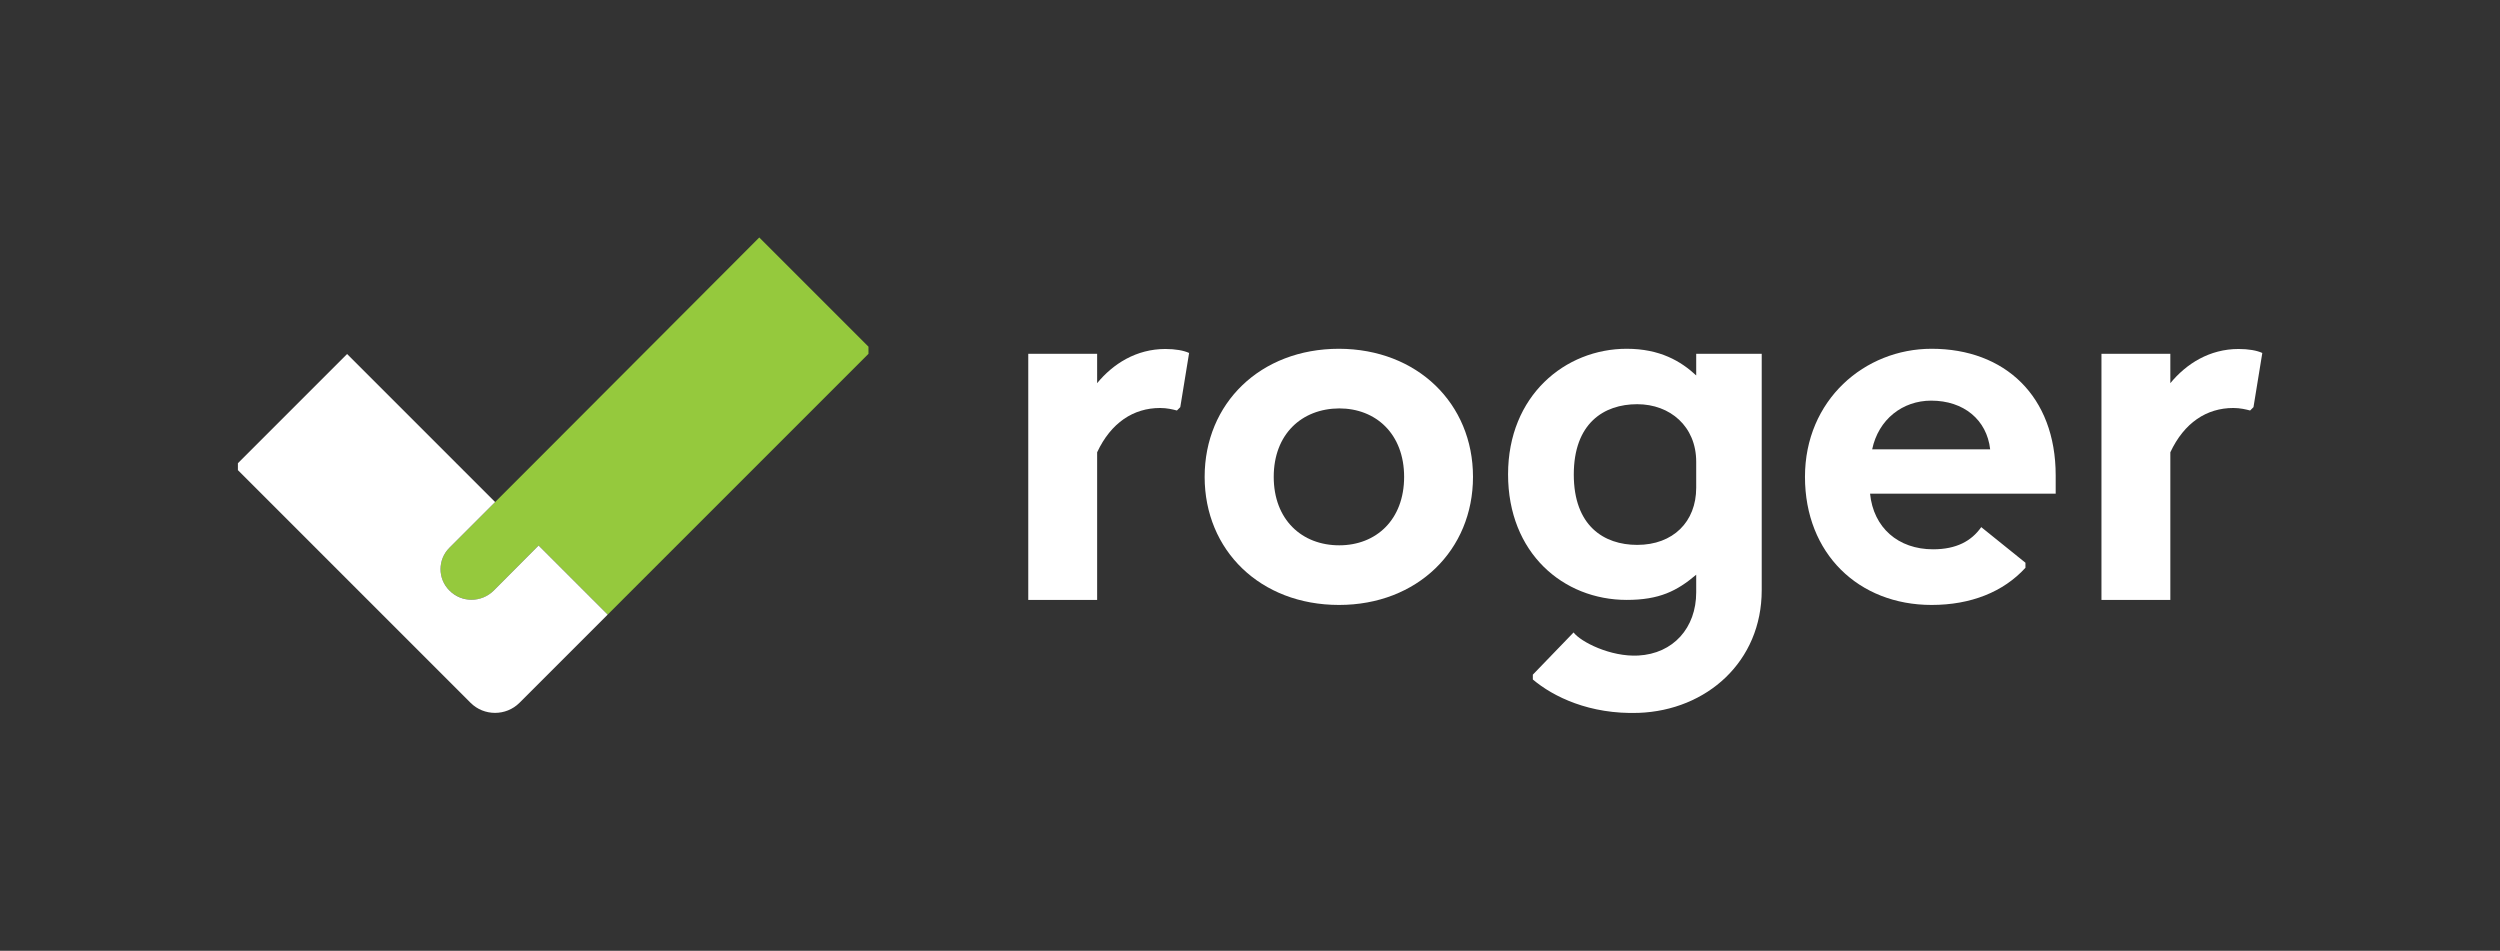
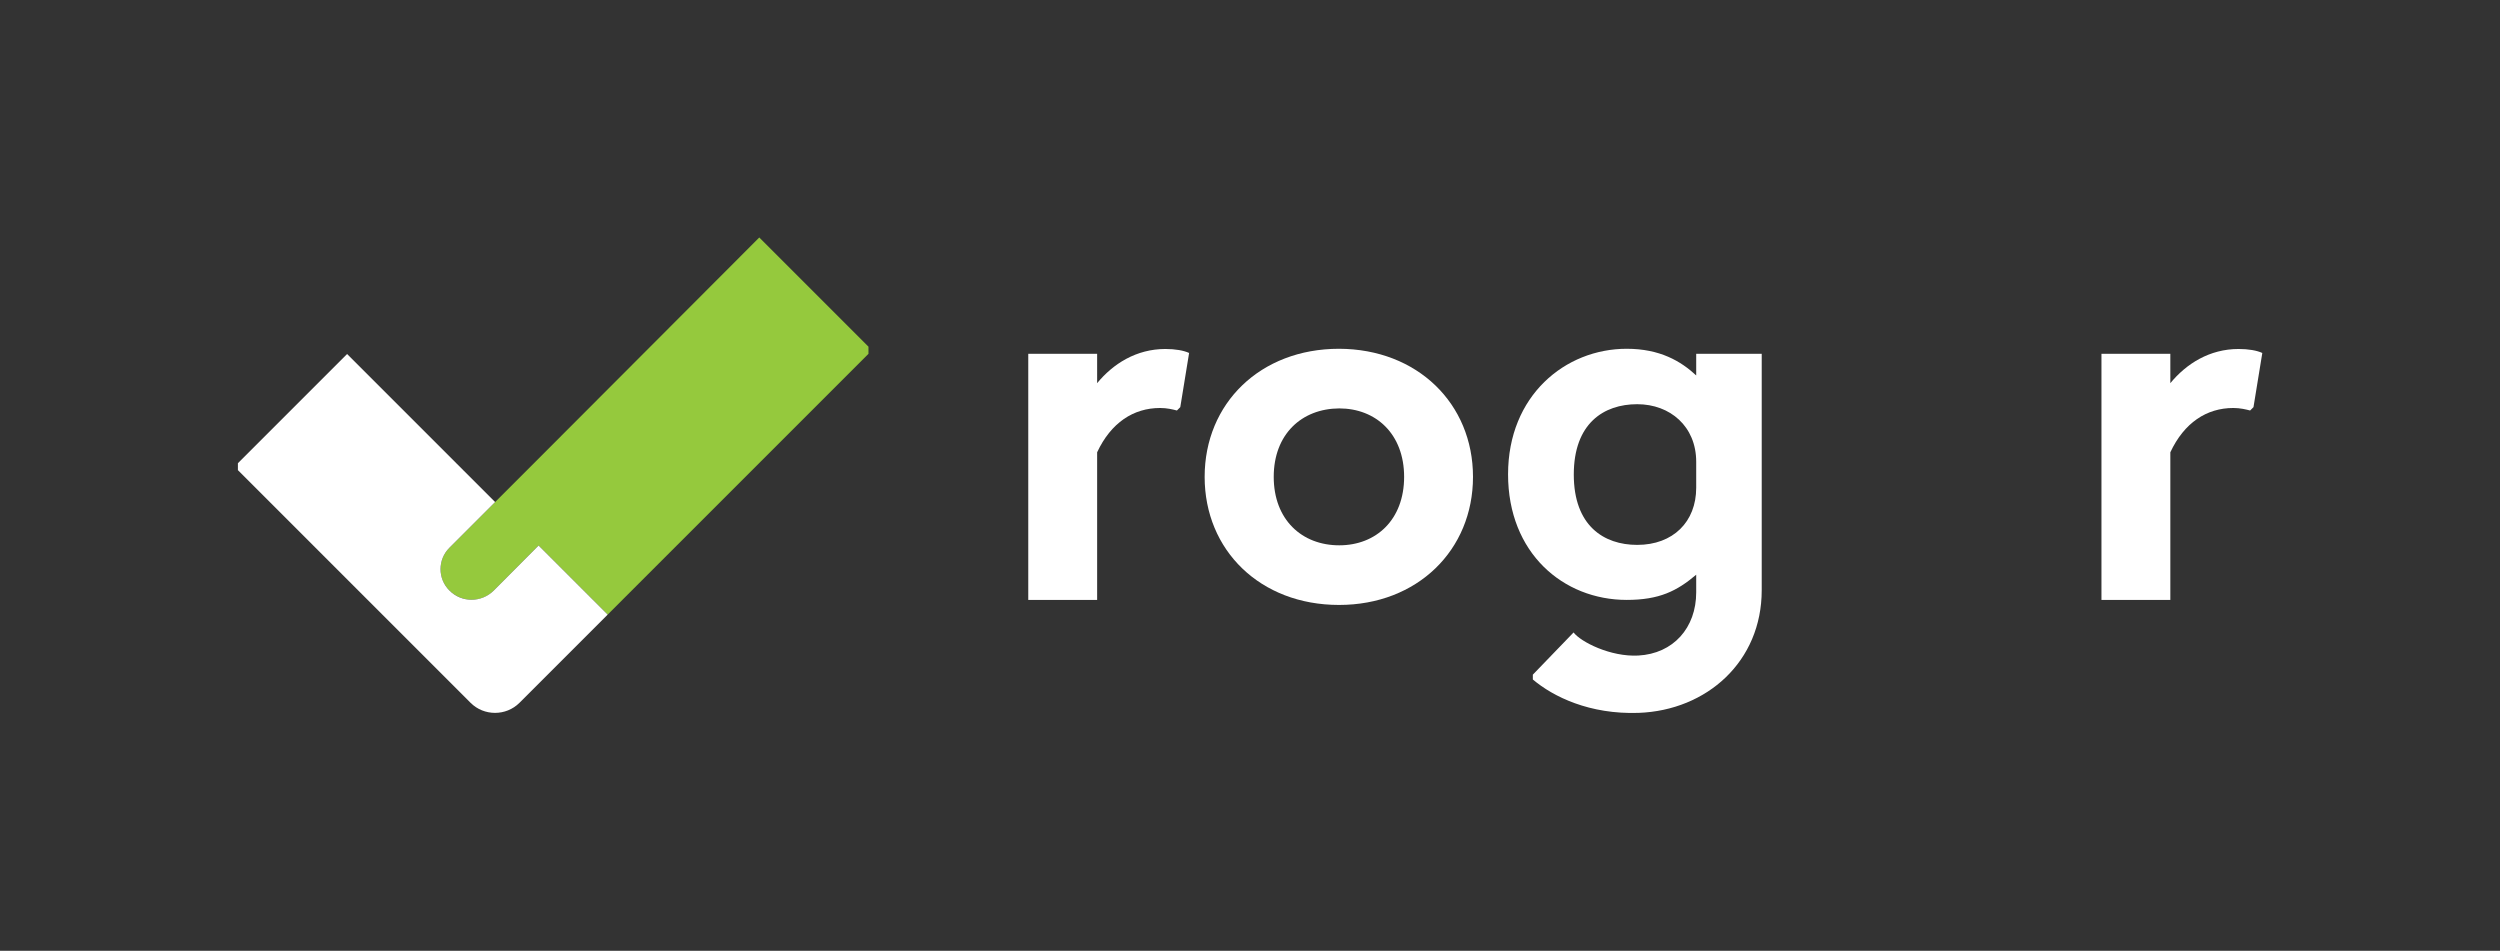
<svg xmlns="http://www.w3.org/2000/svg" version="1.1" id="Layer_1" x="0px" y="0px" viewBox="0 0 1190.6 452.8" style="enable-background:new 0 0 1190.6 452.8;" xml:space="preserve">
  <rect x="0" y="0" width="1190.6" height="452.8" fill="#333333" stroke="none" />
  <style type="text/css">
	.st0{fill:#FFFFFF;}
	.st1{fill:#95C93D;}
</style>
  <g>
    <g>
      <g>
        <g>
          <g>
-             <path class="st0" d="M979,226.4c0-37.7-24.2-60.3-59.1-60.3c-31.9,0-60.3,24.4-60.3,61s25.6,61,60.3,61       c18.7,0,34.2-6.2,44.7-17.7l0-2.4L943.5,251c0,0,0,0,0,0.1c-4.6,6.5-11.7,10.5-22.9,10.5c-16.6,0-28.4-10.3-30-26.5H979V226.4z        M891.6,214c3-14.3,14.5-23.2,28.1-23.2c15.5,0,26.5,9.1,28.1,23.2H891.6z" />
-           </g>
+             </g>
          <path class="st0" d="M522.4,182.6c7.7-9.4,18.8-16.4,32.6-16.4c4.7,0,8.7,0.7,11.3,1.9l-4.2,25.8l-1.6,1.6      c-1.9-0.5-4.7-1.2-8-1.2c-12.7,0-23.4,7-30,21.1v70.3h-32.8V168.5h32.8V182.6z" />
          <path class="st0" d="M701.5,227.1c0,34.9-26.5,61-63.8,61c-37.5,0-64-26-64-61s26.5-61,64-61C675,166.2,701.5,192.2,701.5,227.1      z M606.6,227.1c0,20.4,13.4,32.6,31.2,32.6c17.6,0,30.9-12.2,30.9-32.6c0-20.4-13.4-32.6-30.9-32.6      C619.9,194.6,606.6,206.8,606.6,227.1z" />
          <path class="st0" d="M1033.5,182.6c7.7-9.4,18.8-16.4,32.6-16.4c4.7,0,8.7,0.7,11.3,1.9l-4.2,25.8l-1.6,1.6      c-1.9-0.5-4.7-1.2-8-1.2c-12.7,0-23.4,7-30,21.1v70.3h-32.8V168.5h32.8V182.6z" />
          <path class="st0" d="M807.8,168.5v10.3c-7.3-6.8-17.3-12.7-33.1-12.7c-29.3,0-56.5,22.3-56.5,59.8s26.3,59.8,56.5,59.8      c15.5,0,23.9-4.2,33.1-12v8.4c0,16.9-10.9,29.2-27.6,30.1c-13.2,0.7-27.4-6.5-30.8-11L730,321.3l0,2.3      c9.7,8.2,27,16.7,50.4,15.9c32.4-1.2,58.6-24.4,58.6-58.4V168.5H807.8z M807.8,232.3c0,16.2-11,27.2-28.1,27.2      c-15.9,0-30.2-9.1-30.2-33.5c0-24.4,14.3-33.5,30.2-33.5c15.7,0,28.1,10.6,28.1,27.4V232.3z" />
        </g>
        <g>
          <path class="st1" d="M255.2,219.7C255.1,219.7,255.1,219.7,255.2,219.7l-19.4,19.4L214,260.9c-5.6,5.6-5.6,14.7,0,20.3      c5.9,5.9,15.4,5.9,21.2,0l21.3-21.4l32.9,32.9l124.2-124.2v-3.4l-52-52L255.2,219.7z" />
          <path class="st0" d="M256.5,259.8l-21.3,21.4c-5.9,5.9-15.4,5.9-21.2,0c-5.6-5.6-5.6-14.7,0-20.3l21.8-21.8l-70.5-70.5l-52,52      v3.3l110.8,110.8c6.4,6.4,16.9,6.4,23.3,0l42-42L256.5,259.8z" />
        </g>
      </g>
    </g>
  </g>
</svg>